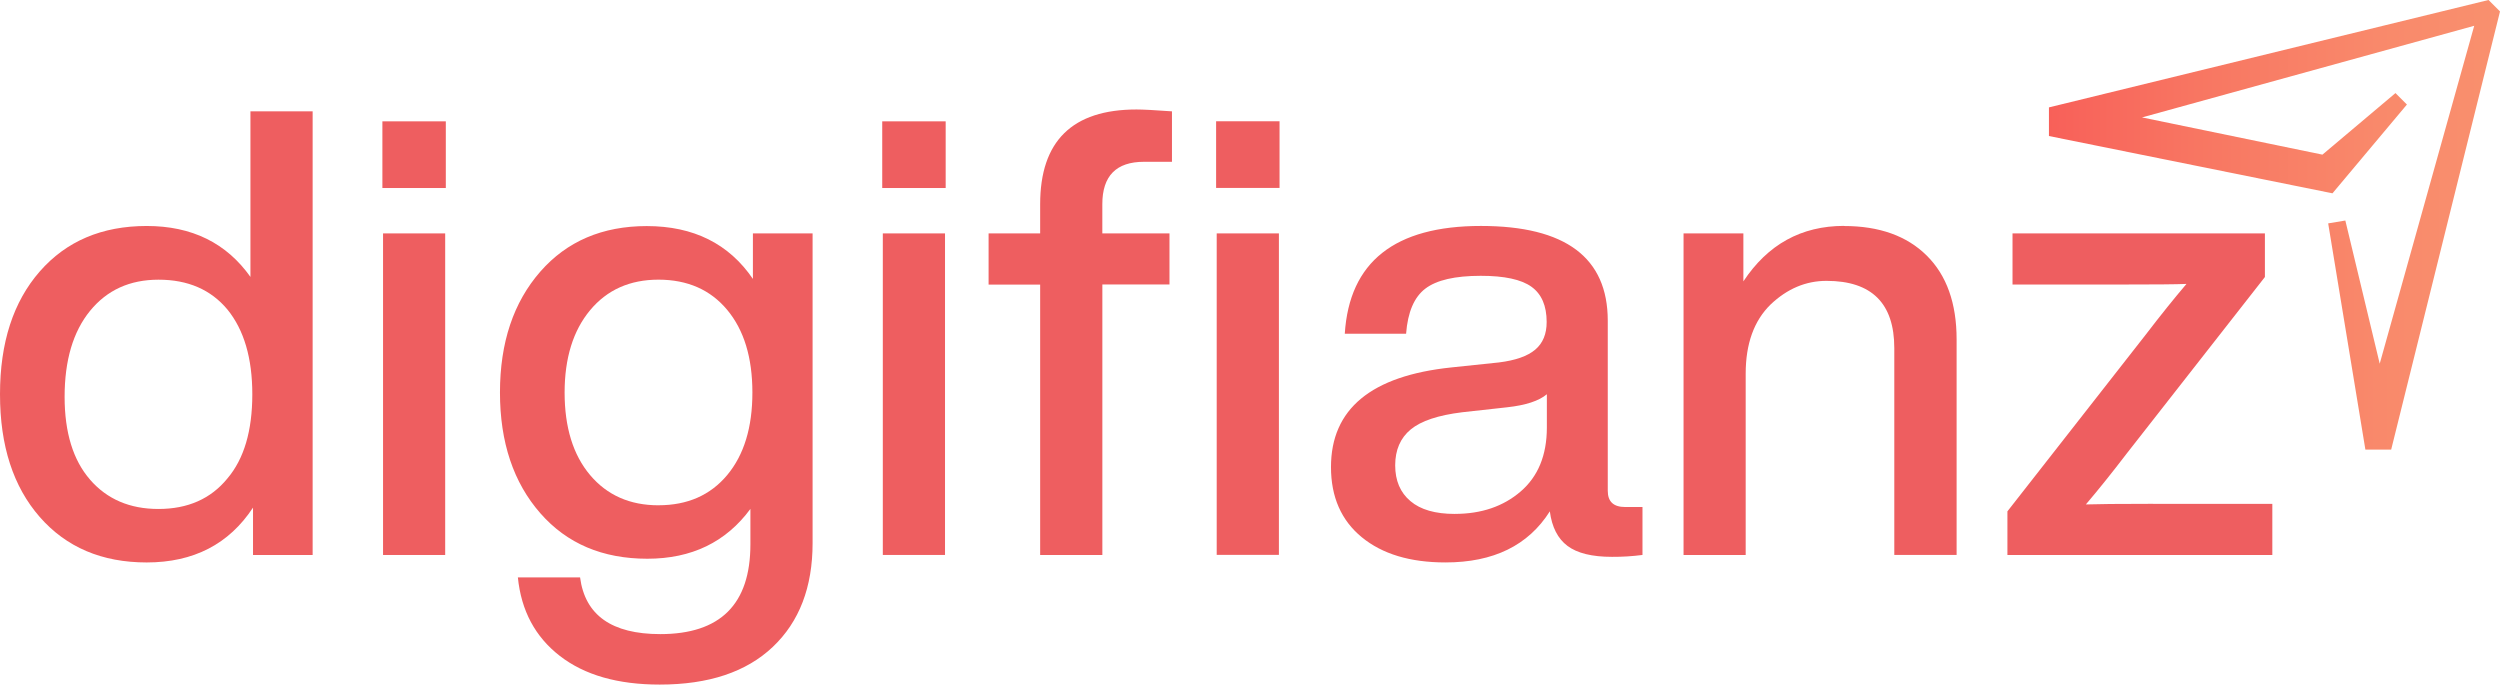
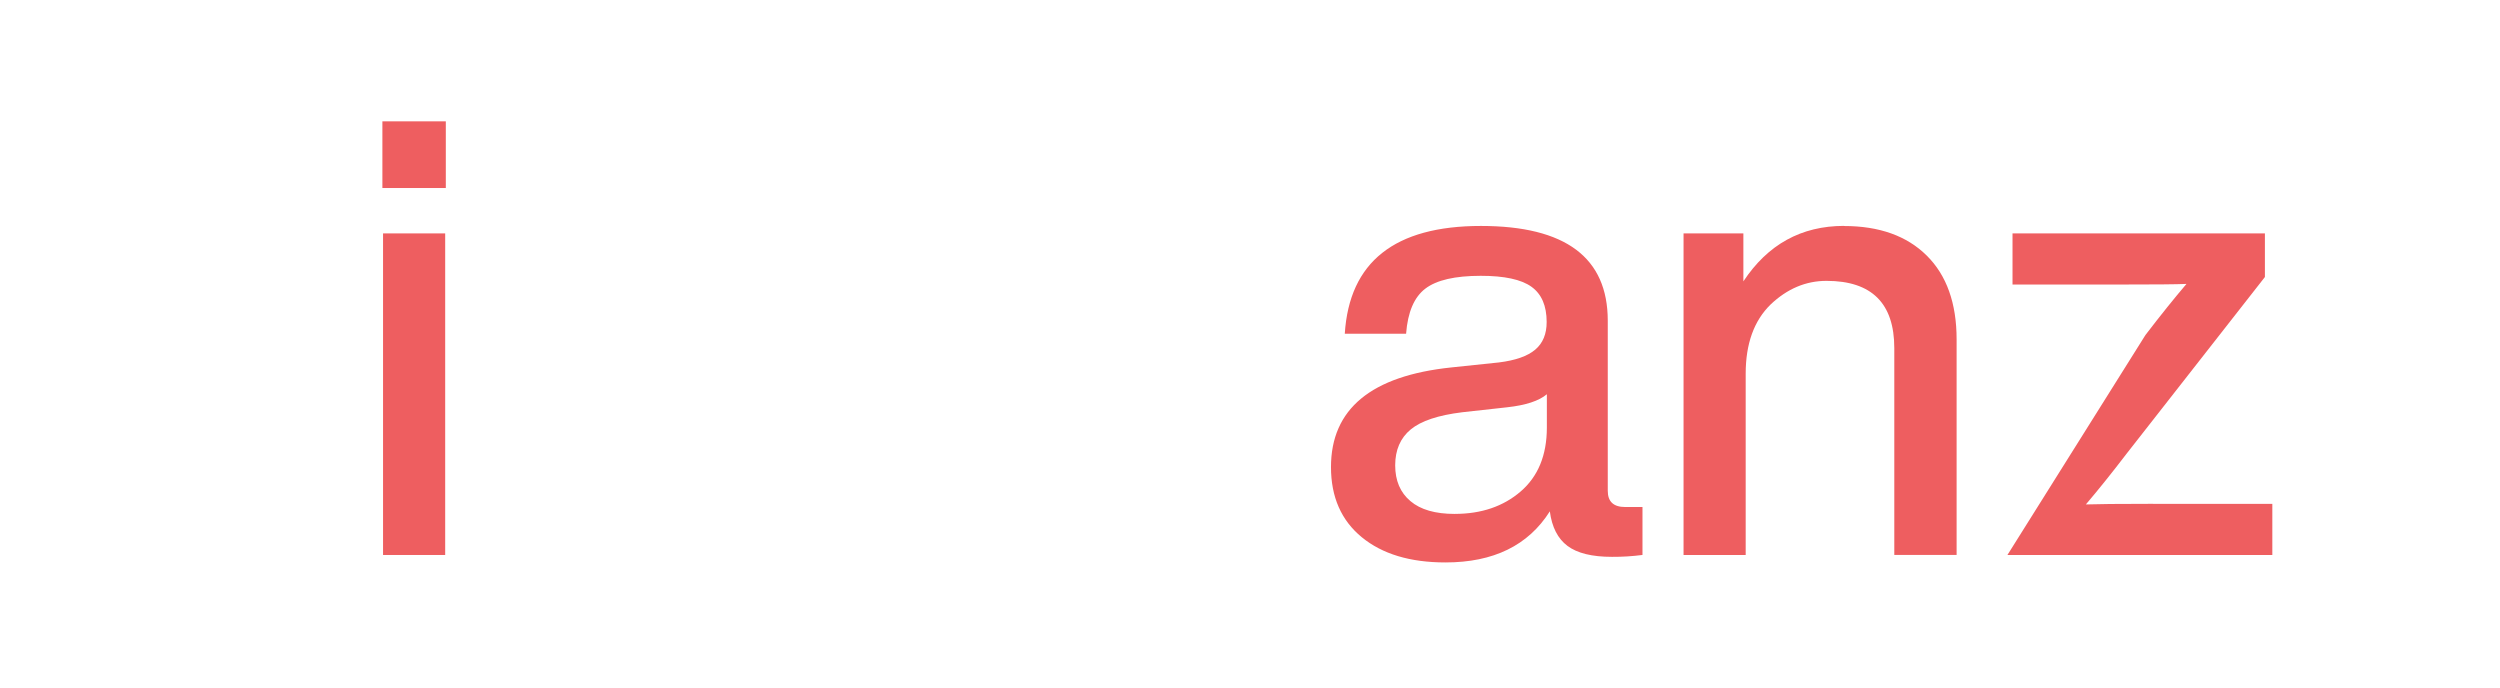
<svg xmlns="http://www.w3.org/2000/svg" width="160" height="44" viewBox="0 0 160 44" fill="none">
-   <path d="M16.028 17.735V7.126H20.009V35.519H16.193V32.487C14.655 34.826 12.386 35.996 9.388 35.997C6.524 35.997 4.242 35.027 2.544 33.087C0.846 31.146 -0.002 28.527 5.26686e-06 25.229C5.26686e-06 21.93 0.849 19.311 2.546 17.372C4.243 15.432 6.525 14.463 9.392 14.463C12.281 14.463 14.496 15.553 16.036 17.733M5.764 30.7C6.852 31.95 8.311 32.575 10.141 32.574C12.023 32.574 13.495 31.922 14.557 30.618C15.617 29.368 16.148 27.573 16.148 25.235C16.148 22.922 15.617 21.114 14.557 19.811C13.496 18.536 12.024 17.898 10.141 17.9C8.308 17.9 6.849 18.564 5.764 19.894C4.679 21.223 4.136 23.056 4.135 25.392C4.135 27.682 4.678 29.45 5.764 30.697" fill="#EE5E60" />
  <path d="M28.532 12.033H24.473V7.766H28.532V12.033ZM28.492 35.519H24.515V14.938H28.492V35.519Z" fill="#EE5E60" />
-   <path d="M48.186 17.852V14.938H52.006V34.76C52.006 37.578 51.157 39.792 49.46 41.401C47.763 43.01 45.349 43.814 42.218 43.813C39.537 43.813 37.408 43.202 35.831 41.98C34.253 40.758 33.357 39.083 33.144 36.954H37.125C37.442 39.373 39.153 40.582 42.257 40.583C46.102 40.583 48.025 38.67 48.026 34.843V32.57C46.462 34.696 44.263 35.759 41.428 35.759C38.564 35.759 36.283 34.79 34.584 32.85C32.859 30.882 31.997 28.303 31.998 25.114C31.999 21.925 32.861 19.347 34.584 17.379C36.283 15.44 38.551 14.47 41.39 14.469C44.385 14.469 46.652 15.598 48.191 17.858M42.143 32.337C43.999 32.337 45.465 31.692 46.542 30.402C47.618 29.111 48.155 27.35 48.153 25.118C48.153 22.884 47.616 21.123 46.542 19.834C45.468 18.544 44.002 17.899 42.143 17.898C40.31 17.898 38.851 18.55 37.766 19.854C36.681 21.157 36.137 22.913 36.135 25.119C36.135 27.353 36.679 29.115 37.766 30.404C38.854 31.693 40.312 32.338 42.143 32.339" fill="#EE5E60" />
-   <path d="M60.523 12.033H56.463V7.766H60.523V12.033ZM60.481 35.517H56.5V14.938H60.481V35.517Z" fill="#EE5E60" />
-   <path d="M66.57 14.938V13.07C66.57 9.028 68.626 7.007 72.737 7.007C73.137 7.007 73.89 7.045 75.006 7.126V10.355H73.214C71.436 10.355 70.548 11.26 70.549 13.068V14.938H74.847V18.207H70.551V35.521H66.57V18.213H63.27V14.938H66.57ZM77.831 7.76H81.891V12.029H77.831V7.76ZM81.85 35.513H77.869V14.938H81.85V35.513Z" fill="#EE5E60" />
  <path d="M104.006 32.447H105.119V35.517C104.471 35.601 103.819 35.642 103.167 35.638C101.893 35.638 100.945 35.406 100.322 34.94C99.699 34.474 99.321 33.736 99.189 32.726C97.811 34.907 95.583 35.997 92.505 35.996C90.249 35.996 88.465 35.458 87.153 34.381C85.841 33.304 85.184 31.809 85.183 29.894C85.183 26.175 87.755 24.048 92.901 23.514L95.925 23.197C96.986 23.066 97.762 22.794 98.253 22.379C98.744 21.965 98.988 21.374 98.986 20.605C98.986 19.569 98.661 18.817 98.011 18.351C97.361 17.884 96.279 17.651 94.767 17.652C93.117 17.652 91.942 17.924 91.224 18.47C90.505 19.016 90.095 19.978 89.99 21.36H86.066C86.357 16.761 89.261 14.461 94.779 14.461C100.19 14.461 102.896 16.483 102.897 20.524V31.41C102.897 32.105 103.264 32.449 104.013 32.449M93.11 32.889C94.809 32.889 96.215 32.41 97.325 31.452C98.436 30.494 98.994 29.138 98.999 27.385V25.231C98.494 25.658 97.645 25.936 96.451 26.067L93.586 26.384C92.048 26.571 90.948 26.938 90.287 27.484C89.626 28.03 89.294 28.794 89.292 29.777C89.292 30.761 89.617 31.525 90.267 32.07C90.912 32.62 91.862 32.891 93.108 32.891" fill="#EE5E60" />
  <path d="M118.018 14.465C120.274 14.465 122.039 15.096 123.312 16.358C124.585 17.62 125.222 19.407 125.223 21.719V35.517H121.235V22.282C121.235 19.412 119.789 17.976 116.897 17.975C115.571 17.975 114.377 18.48 113.315 19.491C112.255 20.527 111.724 22.002 111.724 23.915V35.519H107.747V14.938H111.576V18.008C113.138 15.642 115.285 14.459 118.018 14.457" fill="#EE5E60" />
-   <path d="M137.797 32.248H145.429V35.519H128.475V32.726L137.309 21.441C138.266 20.191 139.141 19.101 139.934 18.171C139.3 18.198 137.867 18.211 135.636 18.21H128.801V14.938H144.954V17.729L136.119 29.014C135.163 30.264 134.288 31.354 133.495 32.284C134.133 32.26 135.568 32.244 137.797 32.244" fill="#EE5E60" />
-   <path d="M131.132 6.873V8.706L149.278 12.372L154.043 6.69L153.31 5.957L148.636 9.897L137.089 7.515L158.35 1.65L152.302 23.277L150.102 14.113L149.003 14.296L151.385 28.776H153.035L160 0.733L159.267 0L131.132 6.873Z" fill="url(#paint0_linear_514_1078)" />
+   <path d="M137.797 32.248H145.429V35.519H128.475L137.309 21.441C138.266 20.191 139.141 19.101 139.934 18.171C139.3 18.198 137.867 18.211 135.636 18.21H128.801V14.938H144.954V17.729L136.119 29.014C135.163 30.264 134.288 31.354 133.495 32.284C134.133 32.26 135.568 32.244 137.797 32.244" fill="#EE5E60" />
  <defs>
    <linearGradient id="paint0_linear_514_1078" x1="131.132" y1="14.388" x2="160" y2="14.388" gradientUnits="userSpaceOnUse">
      <stop stop-color="#F86059" />
      <stop offset="0.33" stop-color="#F87662" />
      <stop offset="0.73" stop-color="#F9896B" />
      <stop offset="1" stop-color="#F9906E" />
    </linearGradient>
  </defs>
</svg>